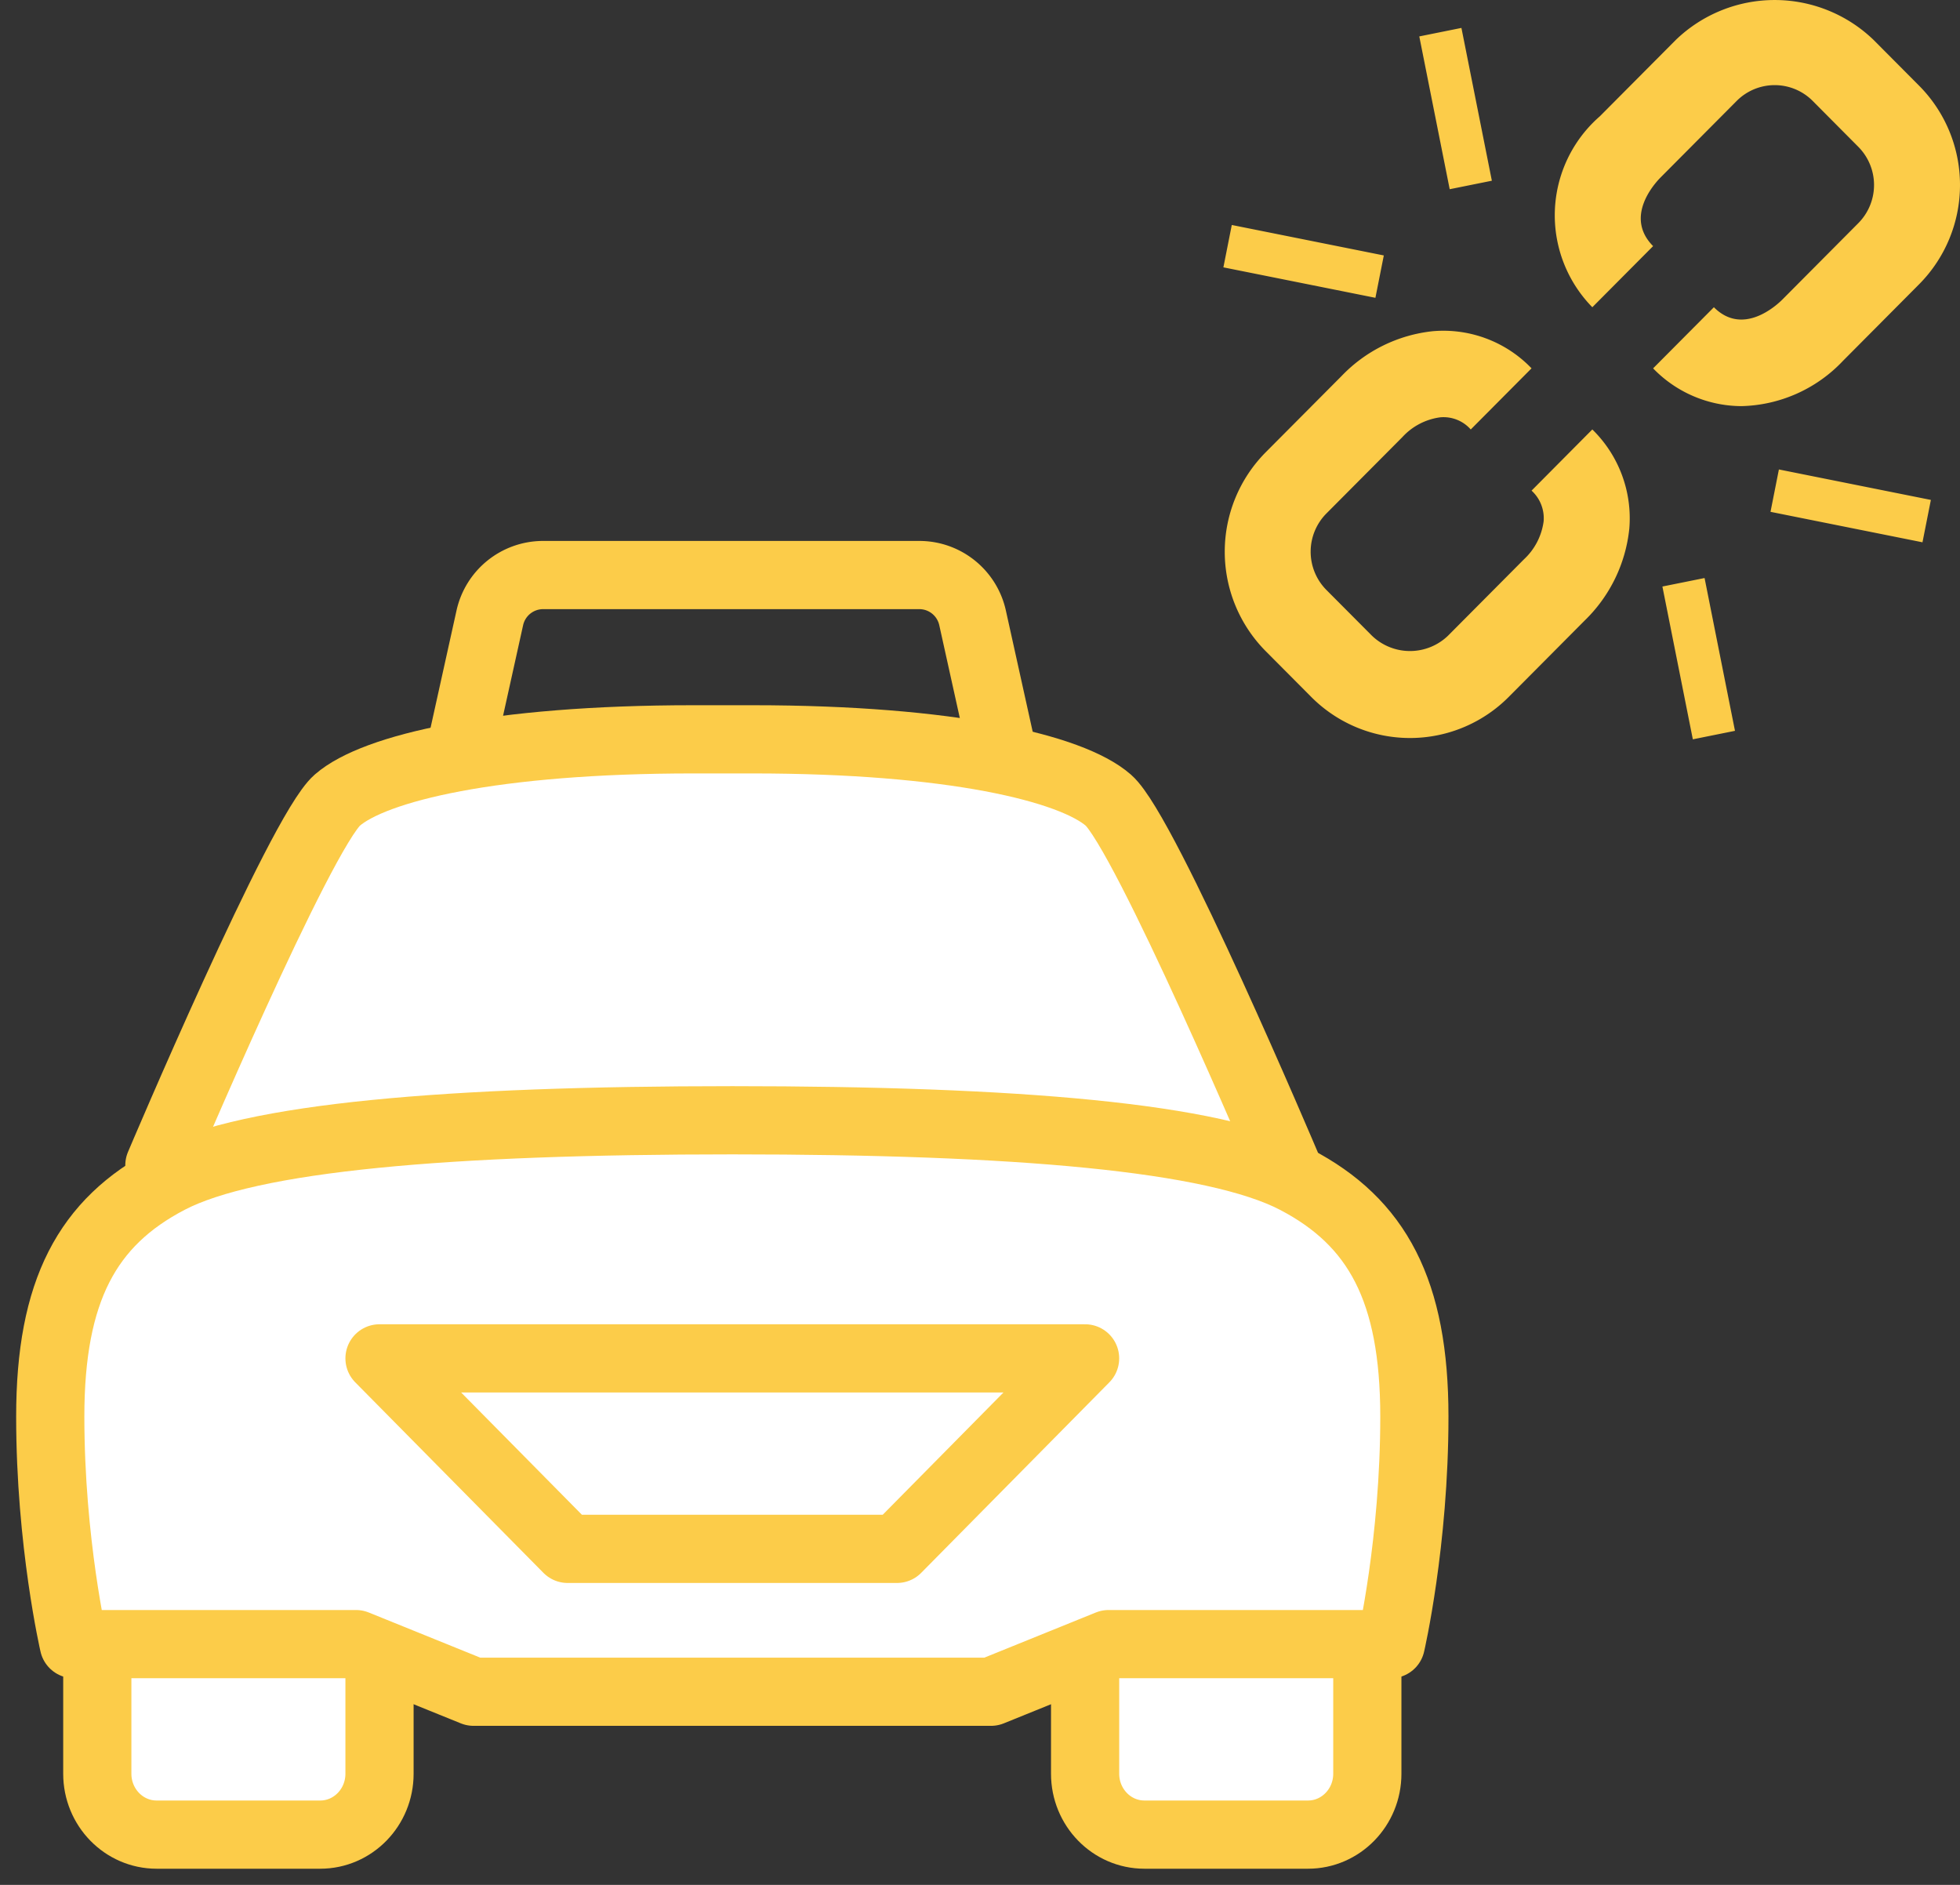
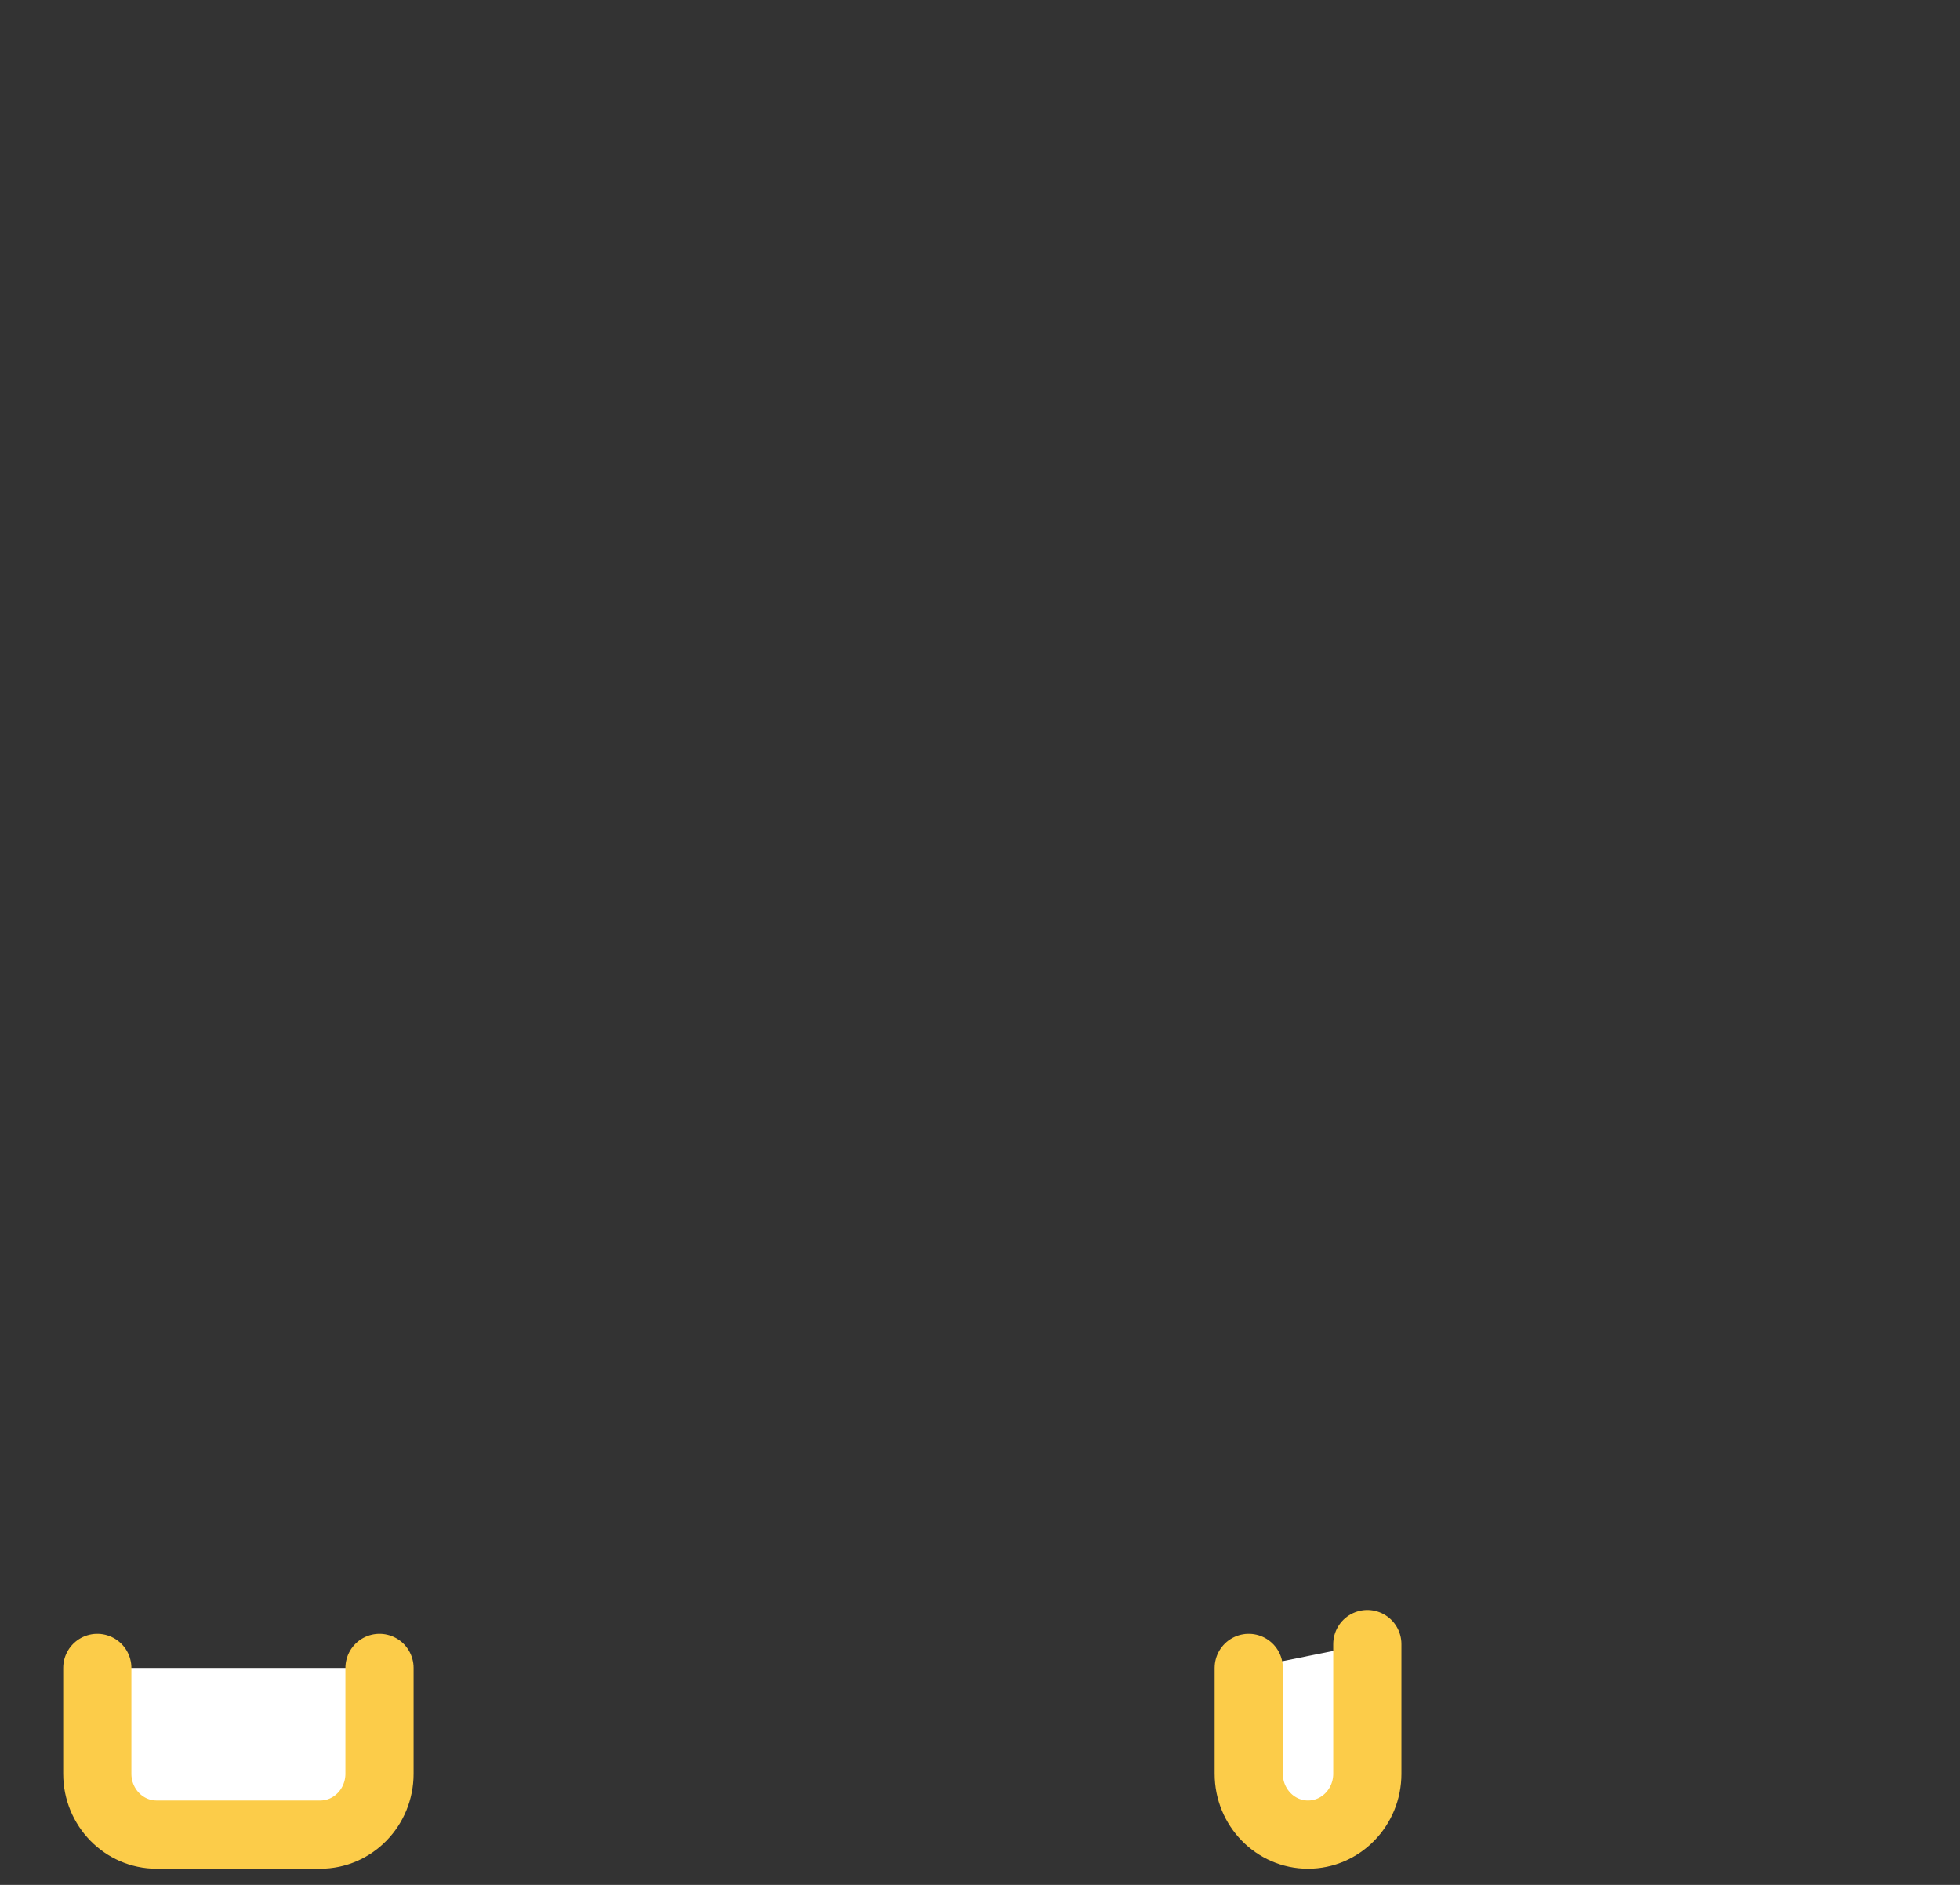
<svg xmlns="http://www.w3.org/2000/svg" width="78" height="75" viewBox="0 0 78 75">
  <rect x="0" y="0" width="78" height="75" fill="#333333" stroke="none" />
  <g fill="none" fill-rule="evenodd">
    <g stroke="#FCCC49" stroke-width="2.714">
-       <path d="M51.188 46.366s-5.606-13.242-7.081-14.528c-1.475-1.285-6.27-2.42-14.161-2.42h-2.36c-7.893 0-12.687 1.135-14.162 2.42-1.475 1.286-7.081 14.528-7.081 14.528" fill="#FFF" stroke-linecap="round" stroke-linejoin="round" />
-       <path d="m18.286 30.035 1.206-5.448a2.173 2.173 0 0 1 2.12-1.706h14.973c1.018 0 1.9.709 2.12 1.706l1.206 5.448" />
-       <path d="M54.414 65.42v5.158c0 1.338-1.058 2.422-2.36 2.422h-6.511c-1.303 0-2.36-1.084-2.36-2.422v-4.21M15.103 66.368v4.21c0 1.338-1.057 2.422-2.36 2.422h-6.51c-1.303 0-2.361-1.084-2.361-2.422v-4.21" fill="#FFF" stroke-linecap="round" stroke-linejoin="round" />
-       <path d="m39.438 67.315 4.68-1.895H55.35s.936-4.041.936-9.053c0-5.01-1.475-7.737-4.721-9.431-3.244-1.696-11.136-2.36-22.422-2.36-11.286 0-19.178.664-22.422 2.36C3.475 48.63 2 51.356 2 56.366c0 5.013.936 9.054.936 9.054h11.231l4.68 1.895h20.591z" fill="#FFF" stroke-linecap="round" stroke-linejoin="round" />
-       <path stroke-linecap="round" stroke-linejoin="round" d="m35.695 61.63 7.487-7.58H15.103l7.488 7.58z" />
+       <path d="M54.414 65.42v5.158c0 1.338-1.058 2.422-2.36 2.422c-1.303 0-2.36-1.084-2.36-2.422v-4.21M15.103 66.368v4.21c0 1.338-1.057 2.422-2.36 2.422h-6.51c-1.303 0-2.361-1.084-2.361-2.422v-4.21" fill="#FFF" stroke-linecap="round" stroke-linejoin="round" />
    </g>
    <g fill="#FCCC49" fill-rule="nonzero">
-       <path d="m59.37 7.191-1.211-6.08-1.677.338 1.21 6.08zM55.07 10.164l-6.05-1.212-.334 1.686 6.05 1.212zM69.045 29.08 67.835 23l-1.678.338 1.211 6.08zM76.841 19.892l-6.048-1.212-.334 1.686 6.048 1.212zM63.368 17.088a4.943 4.943 0 0 1 1.472 3.944 5.936 5.936 0 0 1-1.774 3.657l-3.024 3.041a5.54 5.54 0 0 1-7.861 0l-1.816-1.825a5.618 5.618 0 0 1 0-7.904l3.025-3.04a5.881 5.881 0 0 1 3.637-1.783 4.864 4.864 0 0 1 3.922 1.478l-2.419 2.433a1.443 1.443 0 0 0-1.219-.483 2.489 2.489 0 0 0-1.502.786l-3.025 3.041a2.16 2.16 0 0 0 0 3.04l1.816 1.824a2.183 2.183 0 0 0 3.023 0l3.024-3.041c.428-.396.705-.93.783-1.51a1.486 1.486 0 0 0-.48-1.224l2.418-2.434zM73.348 14.353a5.737 5.737 0 0 1-4.045 1.807 4.914 4.914 0 0 1-3.516-1.503l2.419-2.432c1.146 1.151 2.47-.052 2.723-.304l3.023-3.04a2.156 2.156 0 0 0 0-3.04l-1.814-1.825a2.134 2.134 0 0 0-3.025 0l-3.024 3.04c-.252.254-1.453 1.579-.302 2.737l-2.419 2.432a5.224 5.224 0 0 1 .302-7.6l3.024-3.04a5.67 5.67 0 0 1 7.863 0l1.814 1.823A5.604 5.604 0 0 1 78 7.36a5.604 5.604 0 0 1-1.629 3.953l-3.023 3.04z" />
-     </g>
+       </g>
  </g>
</svg>